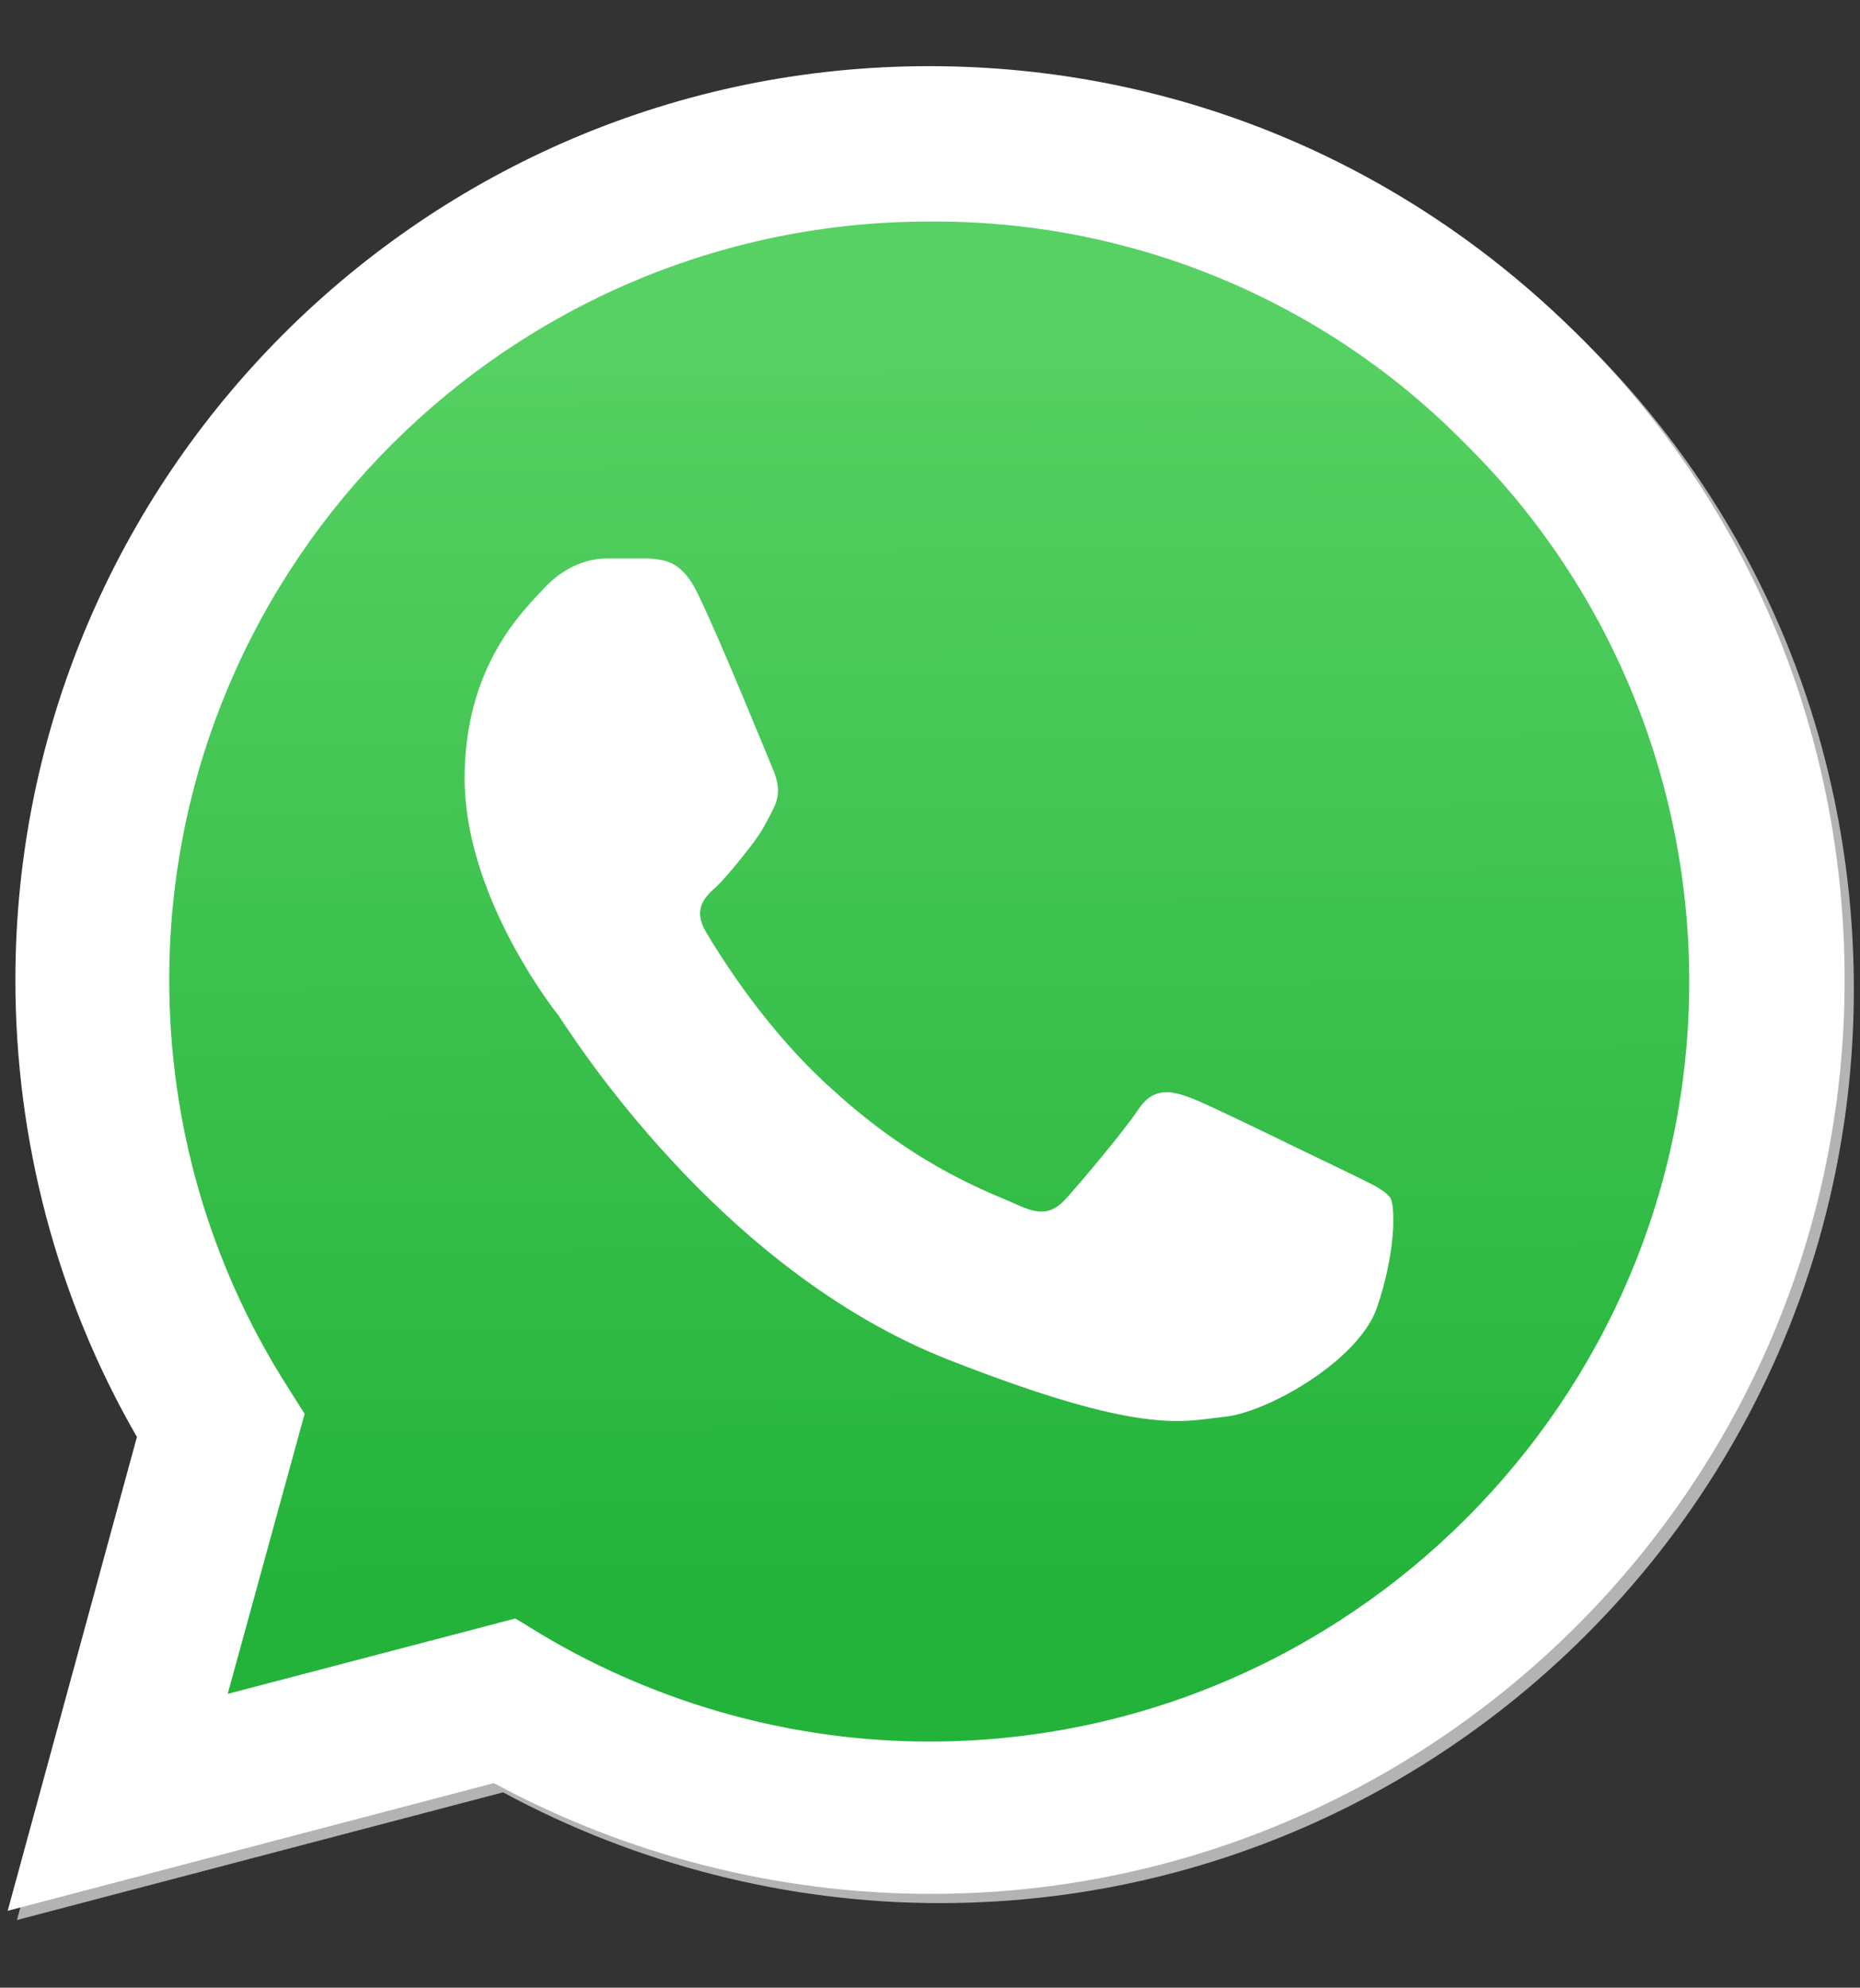
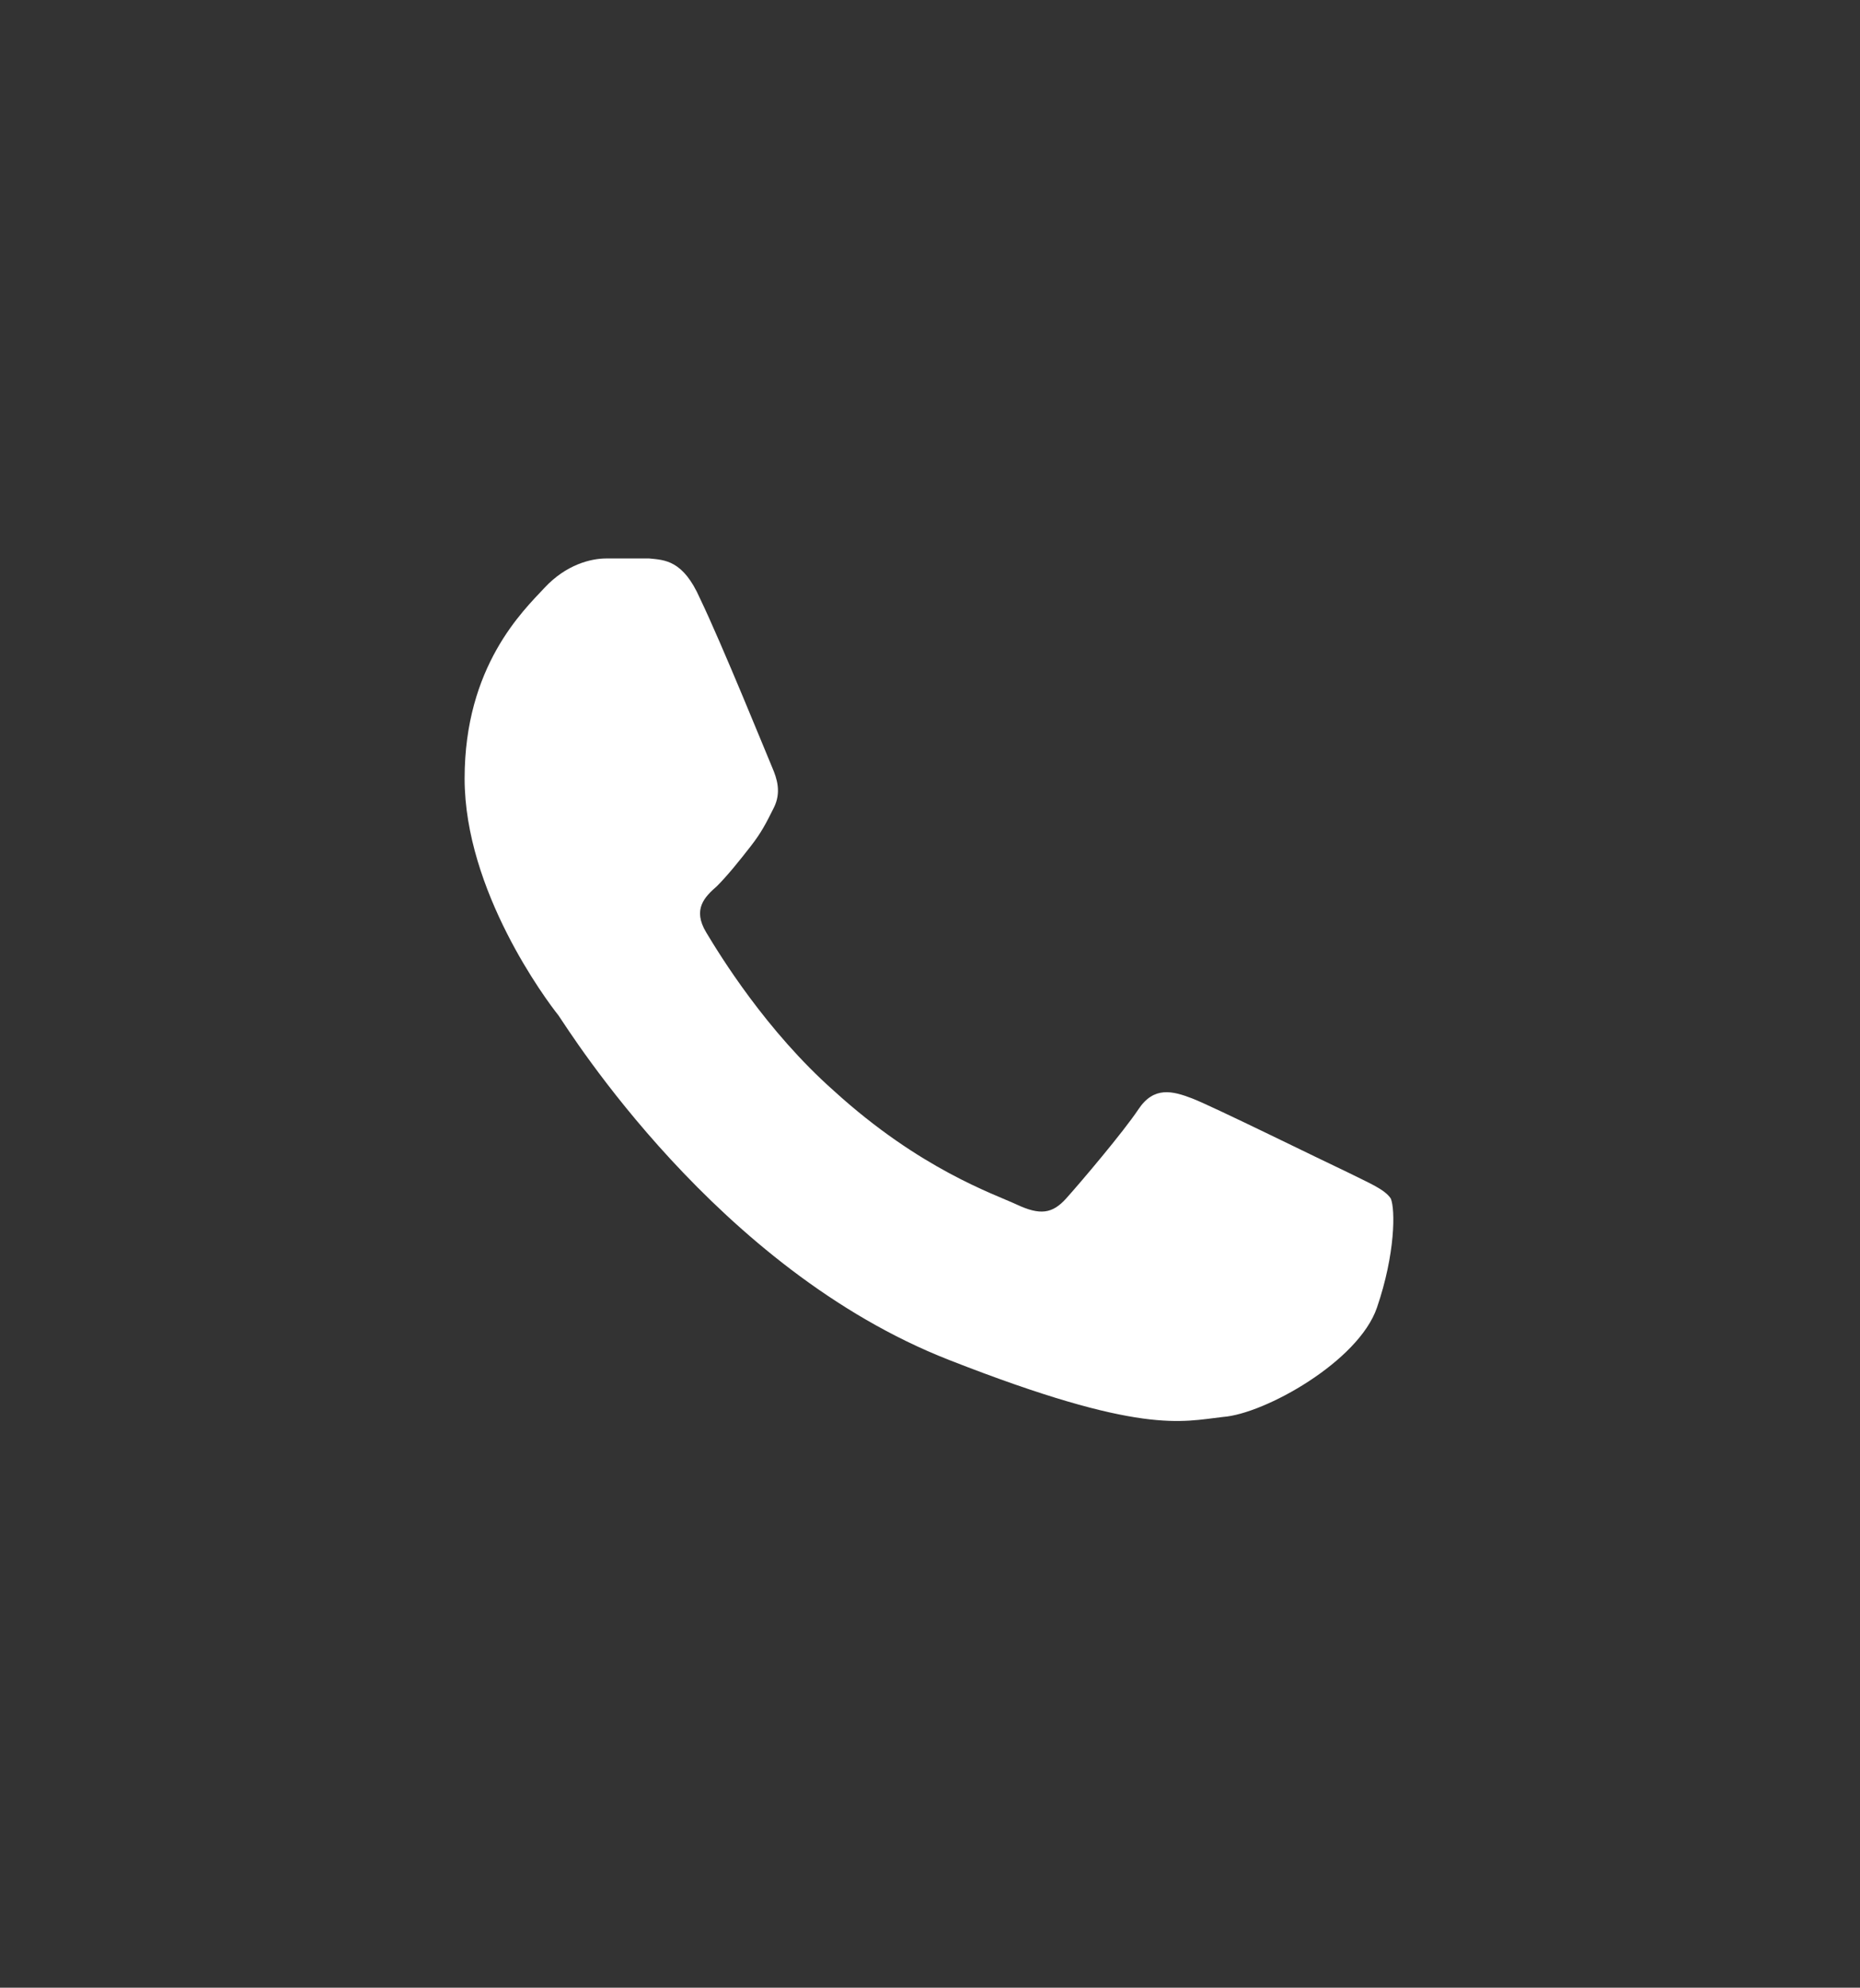
<svg xmlns="http://www.w3.org/2000/svg" xmlns:ns1="http://www.inkscape.org/namespaces/inkscape" version="1.1" id="Layer_2" ns1:version="0.48.2 r9819" x="0px" y="0px" viewBox="0 0 120.9 129.2" style="enable-background:new 0 0 120.9 129.2;" xml:space="preserve">
  <rect x="0" y="0" width="120.9" height="129.2" fill="#333333" stroke="none" />
  <style type="text/css">
	.st0{fill:#B3B3B3;}
	.st1{fill:#FFFFFF;}
	.st2{fill:none;}
	.st3{fill:url(#SVGID_1_);}
	.st4{fill-rule:evenodd;clip-rule:evenodd;fill:#FFFFFF;}
</style>
-   <path class="st0" d="M34,105.8l1.8,1.1c7.6,4.5,16.3,6.9,25.1,6.9h0c27.2,0,49.4-22.2,49.4-49.4c0-13.2-5.1-25.6-14.5-34.9  C86.7,20.1,74.1,14.9,61,15c-27.3,0-49.4,22.2-49.4,49.4c0,9.3,2.6,18.4,7.6,26.3l1.2,1.9l-5,18.2L34,105.8z M1.1,124.8l8.4-30.8  c-5.2-9-7.9-19.2-7.9-29.7C1.6,31.6,28.2,4.9,61,4.9c15.9,0,30.8,6.2,42.1,17.4s17.4,26.2,17.4,42c0,32.8-26.7,59.4-59.4,59.4h0  c-9.9,0-19.7-2.5-28.4-7.2L1.1,124.8z" />
-   <path class="st1" d="M0.5,124.2l8.4-30.8c-5.2-9-7.9-19.3-7.9-29.7C1,31,27.6,4.3,60.4,4.3c15.9,0,30.8,6.2,42.1,17.4  s17.4,26.2,17.4,42c0,32.8-26.7,59.4-59.4,59.4h0c-9.9,0-19.7-2.5-28.4-7.2L0.5,124.2z" />
-   <path class="st2" d="M60.4,14.4C33.2,14.4,11,36.5,11,63.7c0,9.3,2.6,18.4,7.6,26.3l1.2,1.9l-5,18.2l18.7-4.9l1.8,1.1  c7.6,4.5,16.3,6.9,25.1,6.9h0c27.2,0,49.4-22.2,49.4-49.4c0-13.1-5.2-25.7-14.5-34.9C86.1,19.5,73.5,14.3,60.4,14.4L60.4,14.4z" />
  <linearGradient id="SVGID_1_" gradientUnits="userSpaceOnUse" x1="60.148" y1="109.724" x2="60.649" y2="25.275" gradientTransform="matrix(1 0 0 -1 0 130)">
    <stop offset="0" style="stop-color:#57D163" />
    <stop offset="1" style="stop-color:#23B33A" />
  </linearGradient>
-   <path class="st3" d="M60.4,14.4C33.2,14.4,11,36.5,11,63.7c0,9.3,2.6,18.4,7.6,26.3l1.2,1.9l-5,18.2l18.7-4.9l1.8,1.1  c7.6,4.5,16.3,6.9,25.1,6.9h0c27.2,0,49.4-22.2,49.4-49.4c0-13.1-5.2-25.7-14.5-34.9C86.1,19.5,73.5,14.3,60.4,14.4z" />
  <path class="st4" d="M45.5,38.9c-1.1-2.5-2.3-2.5-3.3-2.6l-2.8,0c-1,0-2.6,0.4-4,1.9c-1.4,1.5-5.2,5.1-5.2,12.4s5.3,14.4,6.1,15.4  c0.7,1,10.3,16.5,25.4,22.4c12.5,4.9,15.1,4,17.8,3.7c2.7-0.2,8.8-3.6,10-7.1c1.2-3.5,1.2-6.4,0.9-7.1c-0.4-0.6-1.4-1-2.8-1.7  c-1.5-0.7-8.8-4.3-10.1-4.8S75,70.6,74,72.1c-1,1.5-3.8,4.8-4.7,5.8s-1.7,1.1-3.2,0.4c-1.5-0.7-6.3-2.3-11.9-7.4  c-4.4-3.9-7.4-8.8-8.3-10.3s-0.1-2.3,0.7-3c0.7-0.7,1.5-1.7,2.2-2.6c0.7-0.9,1-1.5,1.5-2.5c0.5-1,0.2-1.9-0.1-2.6  S46.9,41.8,45.5,38.9" />
</svg>